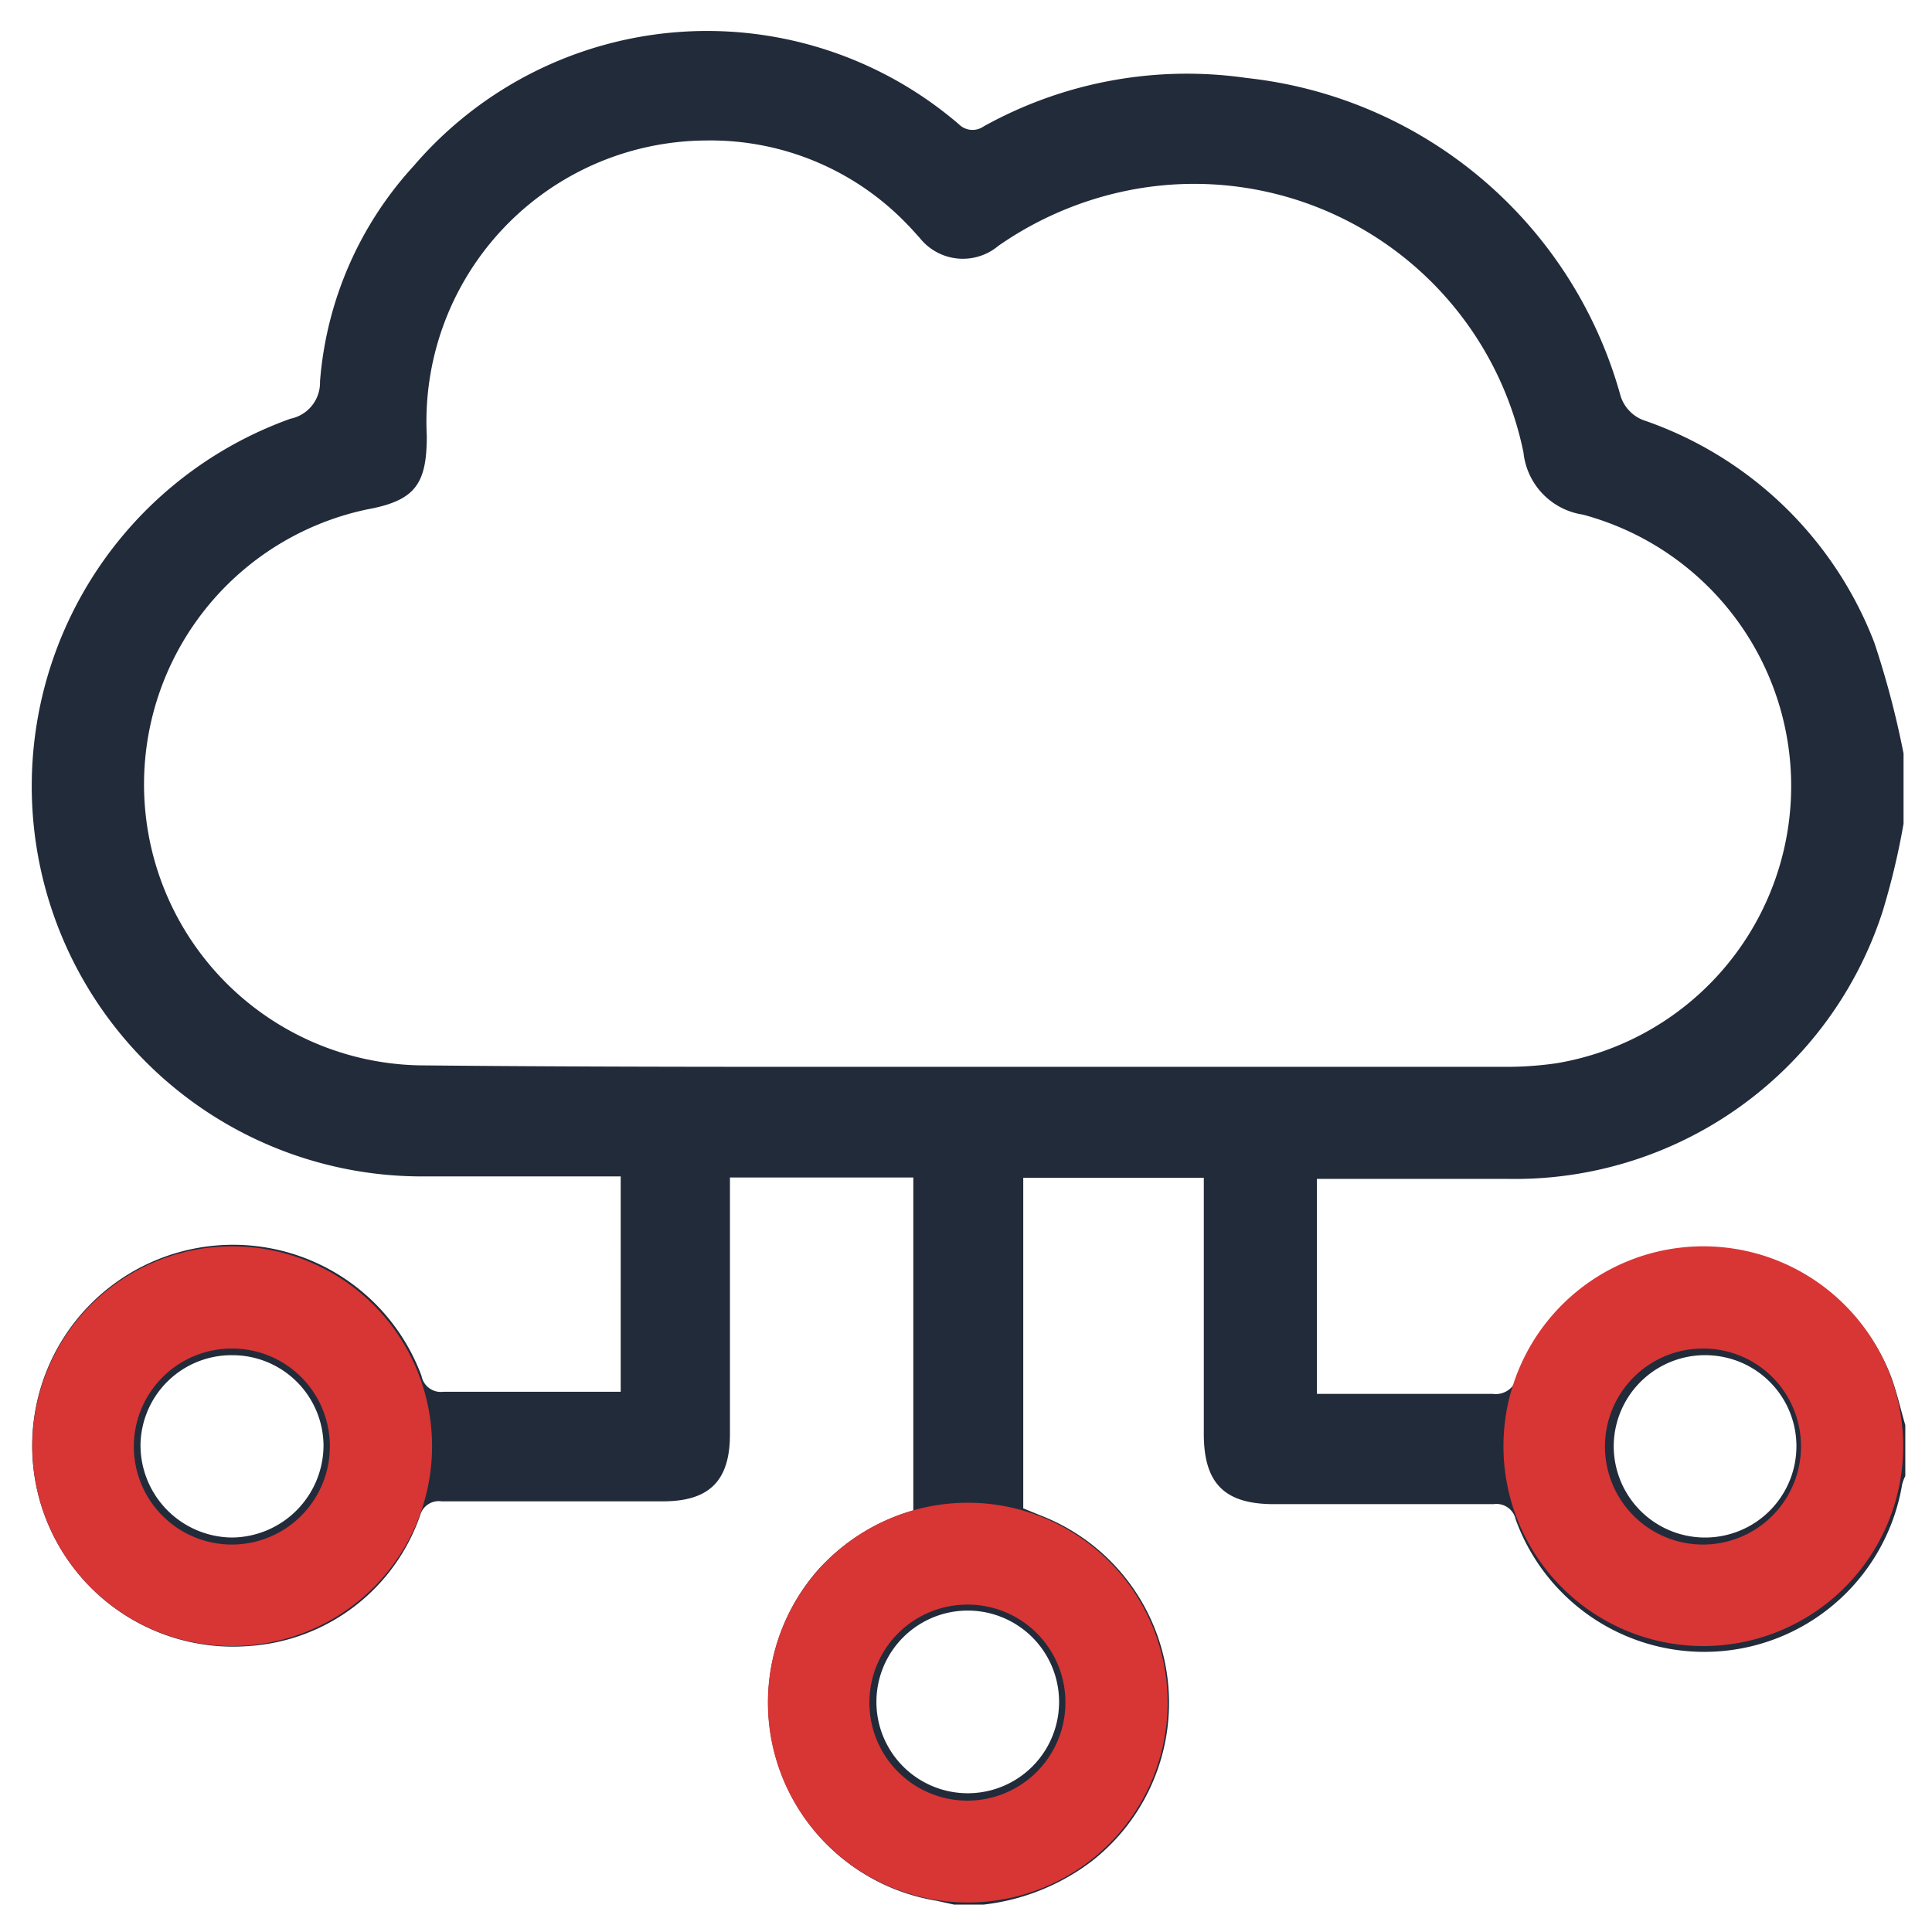
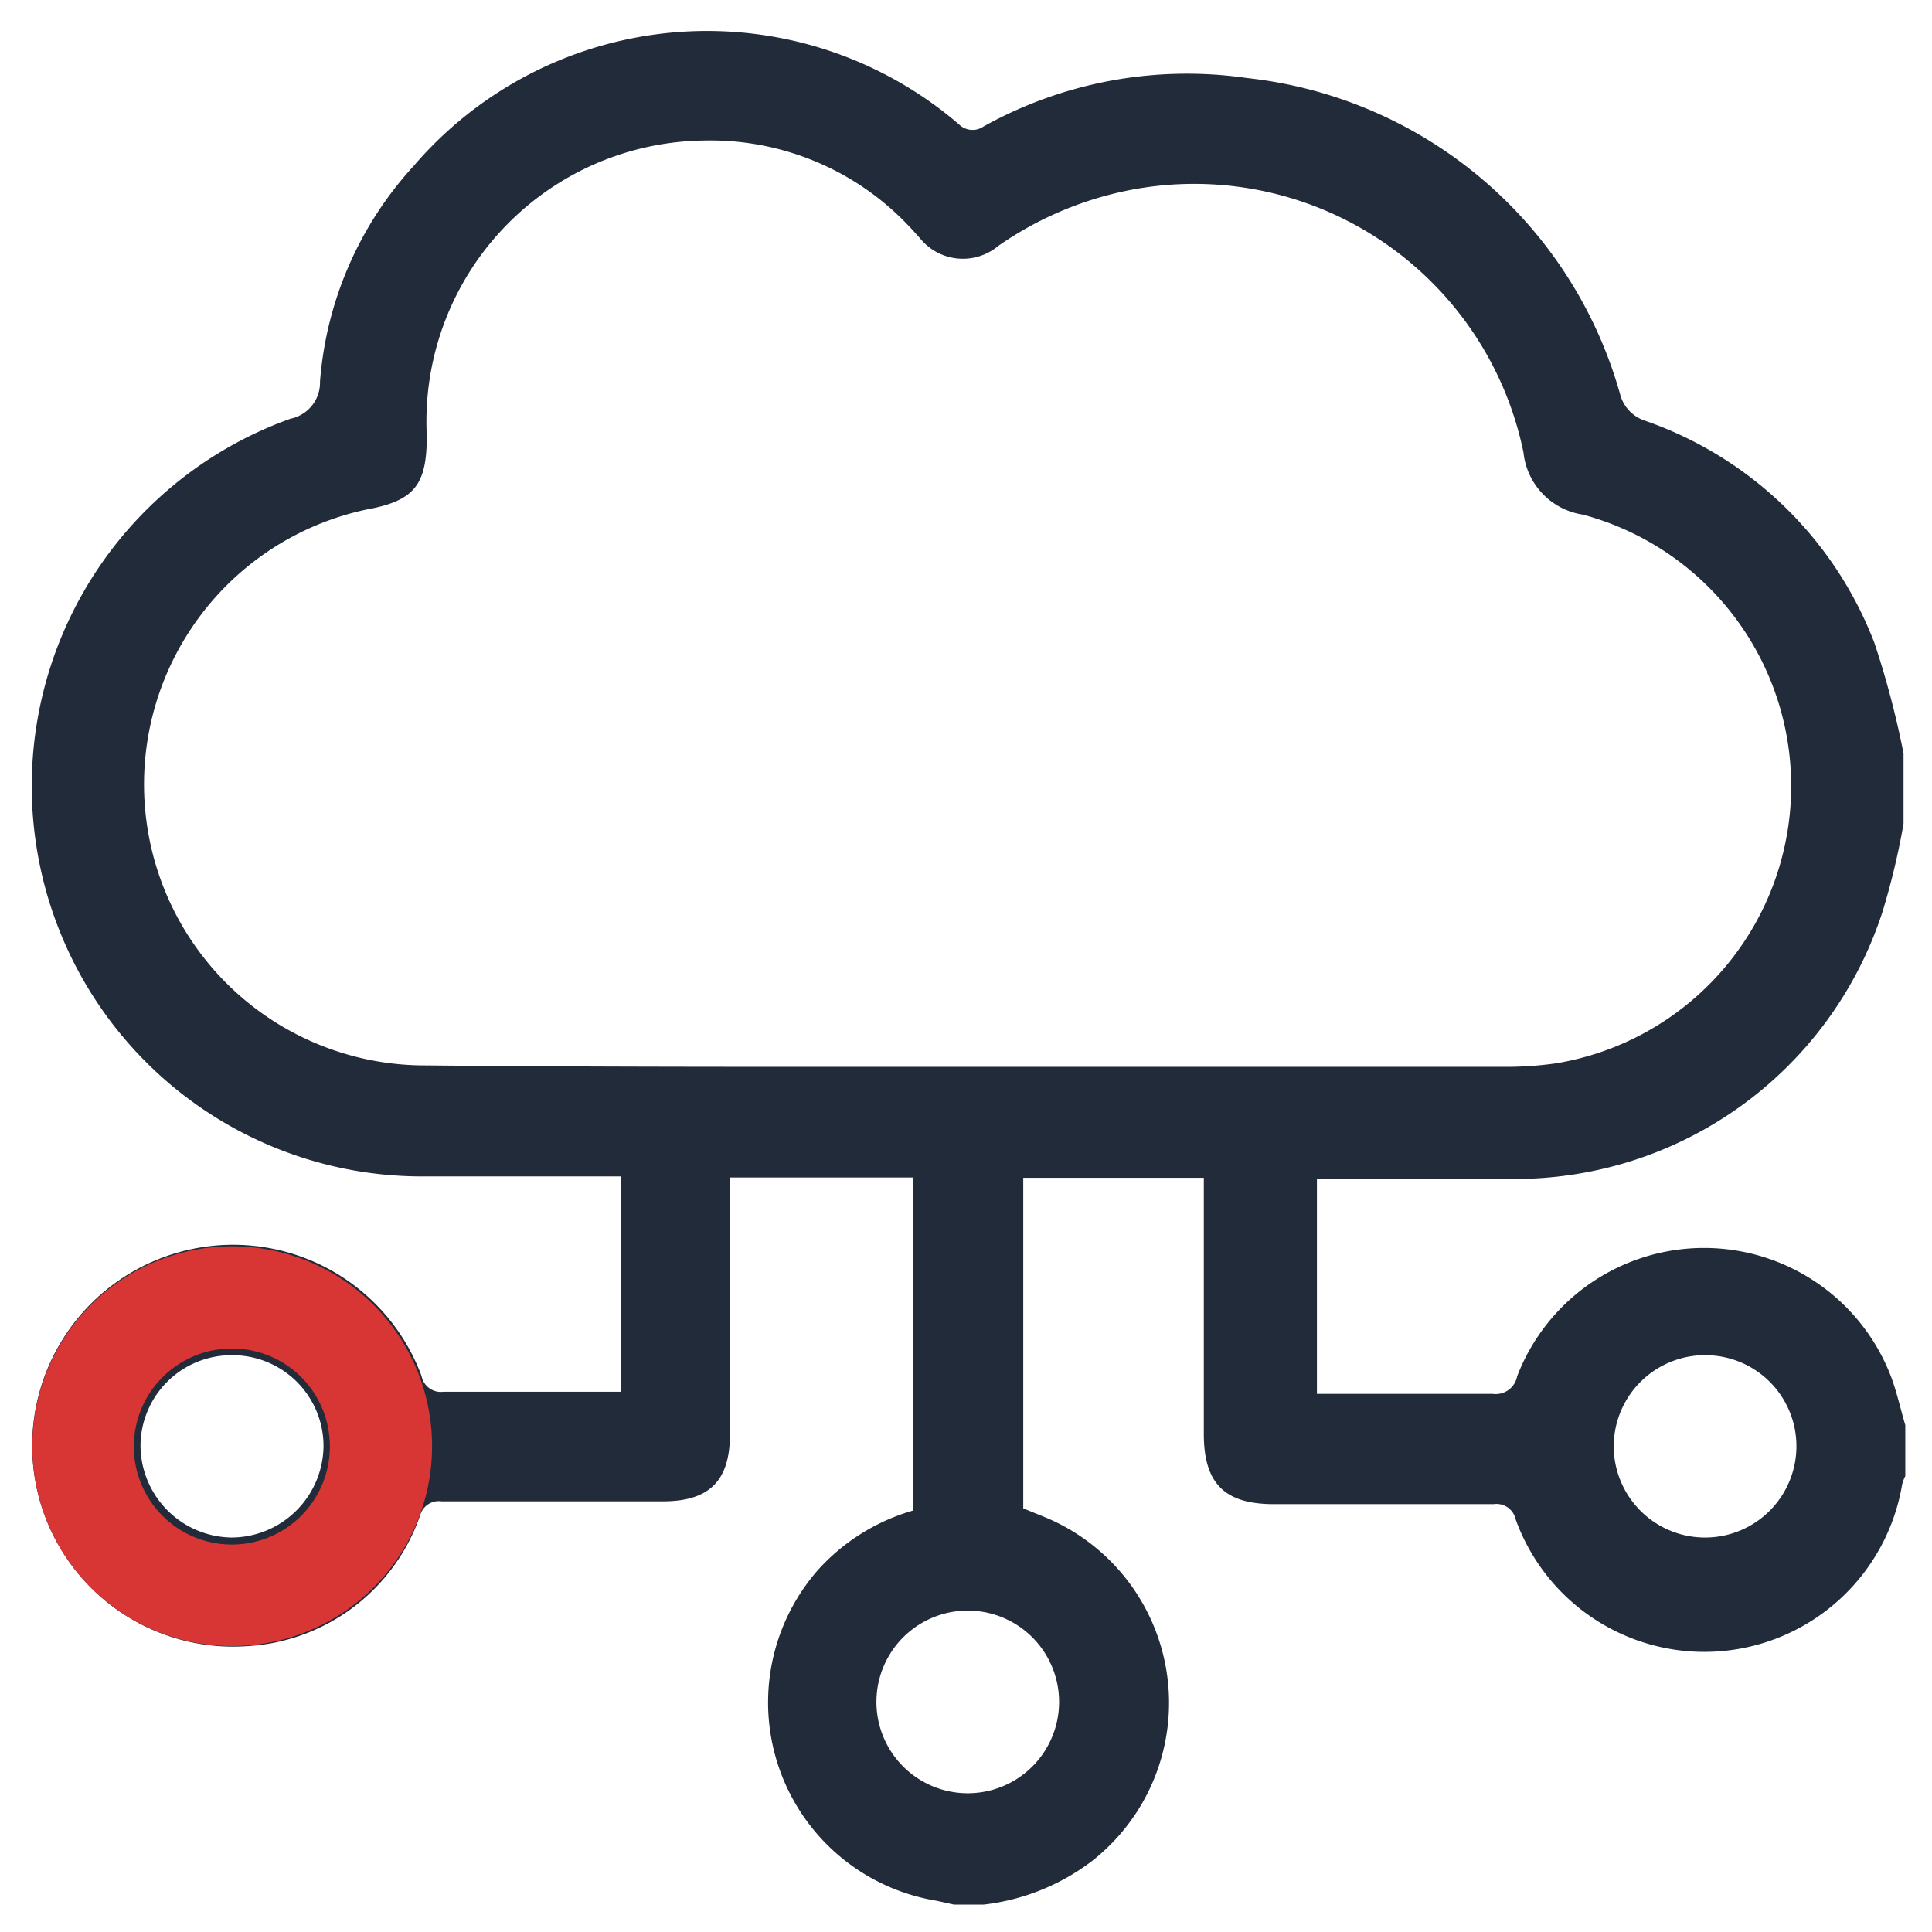
<svg xmlns="http://www.w3.org/2000/svg" id="Layer_1" data-name="Layer 1" width="55" height="55" viewBox="0 0 55 55">
  <defs>
    <style>
      .cls-1 {
        fill: #222b3a;
      }

      .cls-2 {
        fill: #d83535;
      }
    </style>
  </defs>
  <path class="cls-1" d="M28,54.22h-.84l-.5-.11a5.72,5.72,0,0,1-3.38-9.41A5.8,5.8,0,0,1,26,43V33.52H20.78v7.31c0,1.32-.58,1.91-1.91,1.91h-6.3a.55.55,0,0,0-.61.4,5.54,5.54,0,0,1-4.89,3.72A5.72,5.72,0,1,1,12,39.17a.56.56,0,0,0,.63.45c1.53,0,3.06,0,4.59,0l.45,0V33.49H17c-1.68,0-3.36,0-5.05,0A11.11,11.11,0,0,1,8.27,11.92a1.05,1.05,0,0,0,.84-1.06,10.25,10.25,0,0,1,2.67-6.14A11,11,0,0,1,27.3,3.54.55.55,0,0,0,28,3.6a11.91,11.91,0,0,1,7.49-1.38,12.43,12.43,0,0,1,10.63,9,1.08,1.08,0,0,0,.72.76,10.78,10.78,0,0,1,6.52,6.32,25.57,25.57,0,0,1,.83,3.15v2a20.85,20.85,0,0,1-.6,2.51,11,11,0,0,1-10.7,7.6H37.49v6.12c1.68,0,3.33,0,5,0a.62.62,0,0,0,.7-.5,5.7,5.7,0,0,1,10.64,0c.17.45.27.92.41,1.39v1.45a1.17,1.17,0,0,0-.09.24,5.71,5.71,0,0,1-11,1,.56.56,0,0,0-.63-.44c-2.09,0-4.17,0-6.25,0-1.39,0-2-.57-2-2V33.53H29.13v9.41l.49.2A5.72,5.72,0,0,1,31.06,53,6.27,6.27,0,0,1,28,54.22Zm-.43-23.85H42.75a10,10,0,0,0,1.55-.1,8,8,0,0,0,.76-15.62,2,2,0,0,1-1.69-1.77A9.57,9.57,0,0,0,32.12,5.42,9.86,9.86,0,0,0,28.42,7a1.57,1.57,0,0,1-2.24-.23c-.12-.13-.23-.26-.35-.38A7.76,7.76,0,0,0,20.07,4a8,8,0,0,0-7.92,8.41c0,1.37-.33,1.84-1.69,2.09a8,8,0,0,0,1.66,15.83C17.26,30.38,22.4,30.37,27.54,30.37ZM6.62,38.58A2.59,2.59,0,0,0,4,41.13,2.63,2.63,0,0,0,6.6,43.77a2.63,2.63,0,0,0,2.61-2.62A2.59,2.59,0,0,0,6.62,38.58Zm42,0a2.6,2.6,0,0,0-2.68,2.54,2.6,2.6,0,0,0,5.2.1A2.59,2.59,0,0,0,48.57,38.58ZM30.15,48.45a2.6,2.6,0,0,0-5.2,0,2.6,2.6,0,1,0,5.2,0Z" />
  <path class="cls-2" d="M12.3,41.17a5.69,5.69,0,1,1-5.69-5.69A5.69,5.69,0,0,1,12.3,41.17ZM6.61,38.39a2.79,2.79,0,1,0,2.78,2.78A2.78,2.78,0,0,0,6.61,38.39Z" />
-   <path class="cls-2" d="M33.24,48.47a5.69,5.69,0,1,1-5.69-5.69A5.69,5.69,0,0,1,33.24,48.47Zm-5.69-2.79a2.79,2.79,0,1,0,2.78,2.79A2.78,2.78,0,0,0,27.55,45.68Z" />
-   <path class="cls-2" d="M54.18,41.17a5.69,5.69,0,1,1-5.69-5.69A5.69,5.69,0,0,1,54.18,41.17Zm-5.69-2.78a2.79,2.79,0,1,0,2.78,2.78A2.78,2.78,0,0,0,48.49,38.39Z" />
</svg>